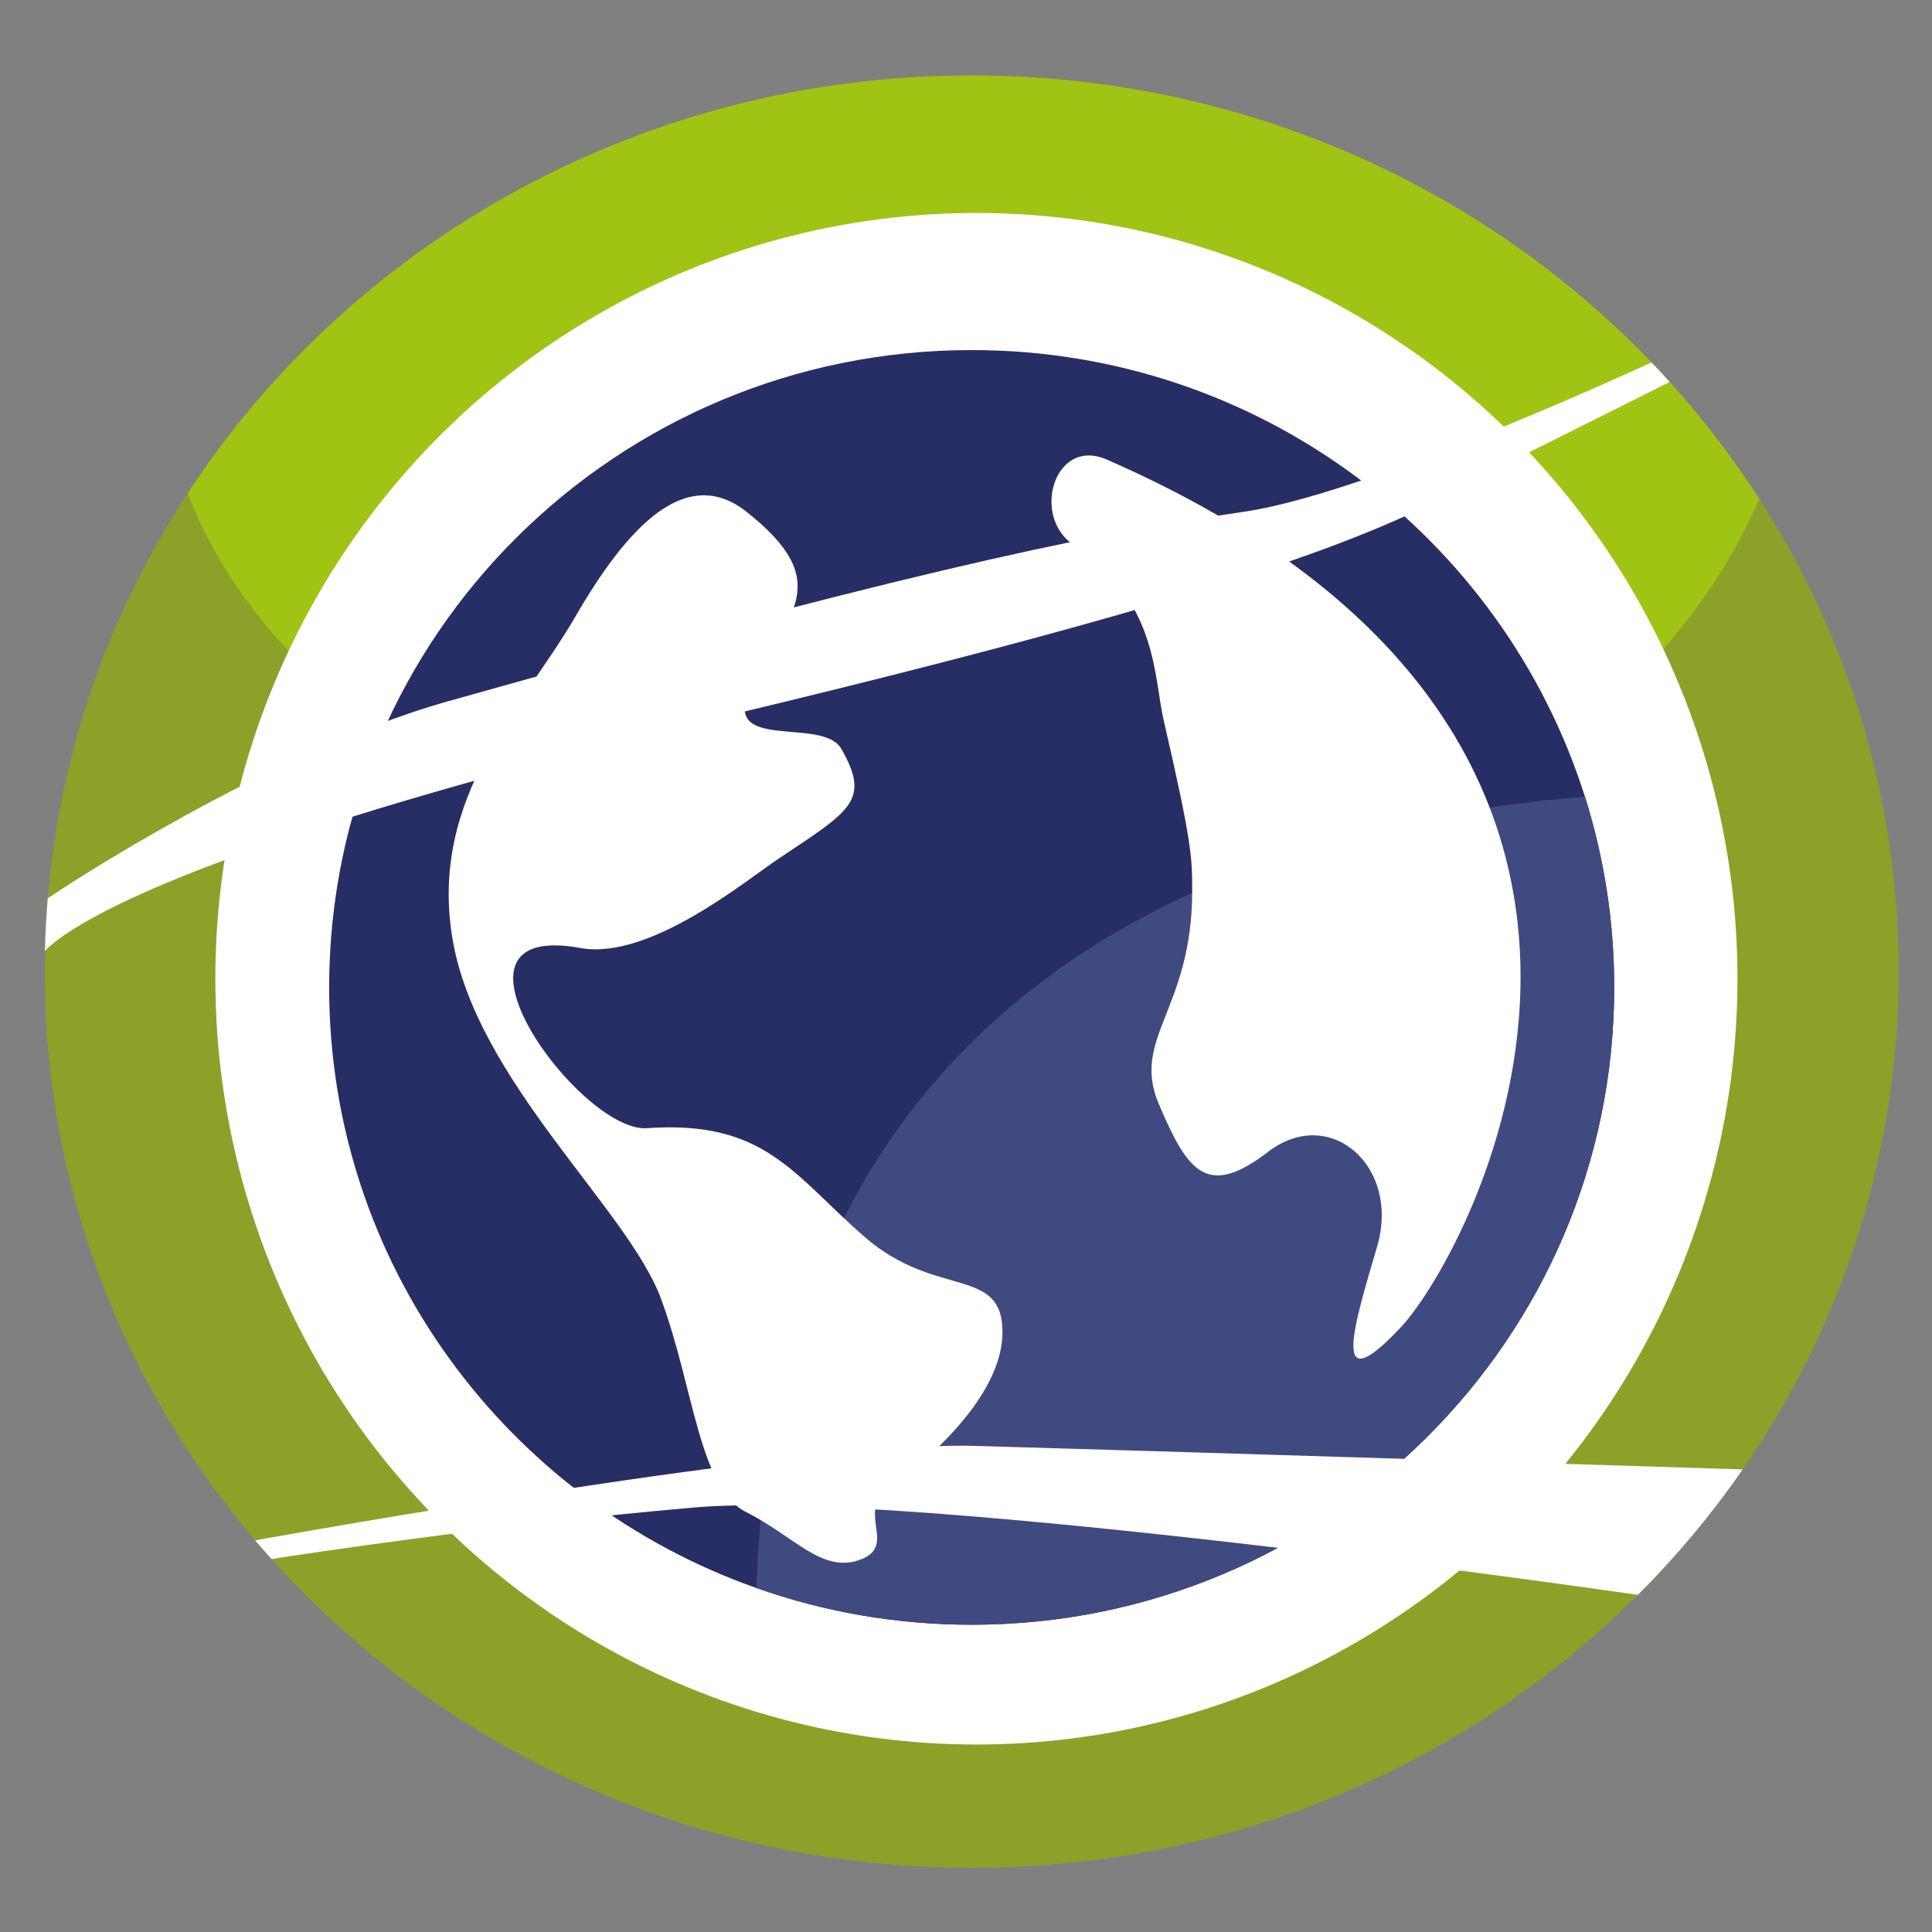
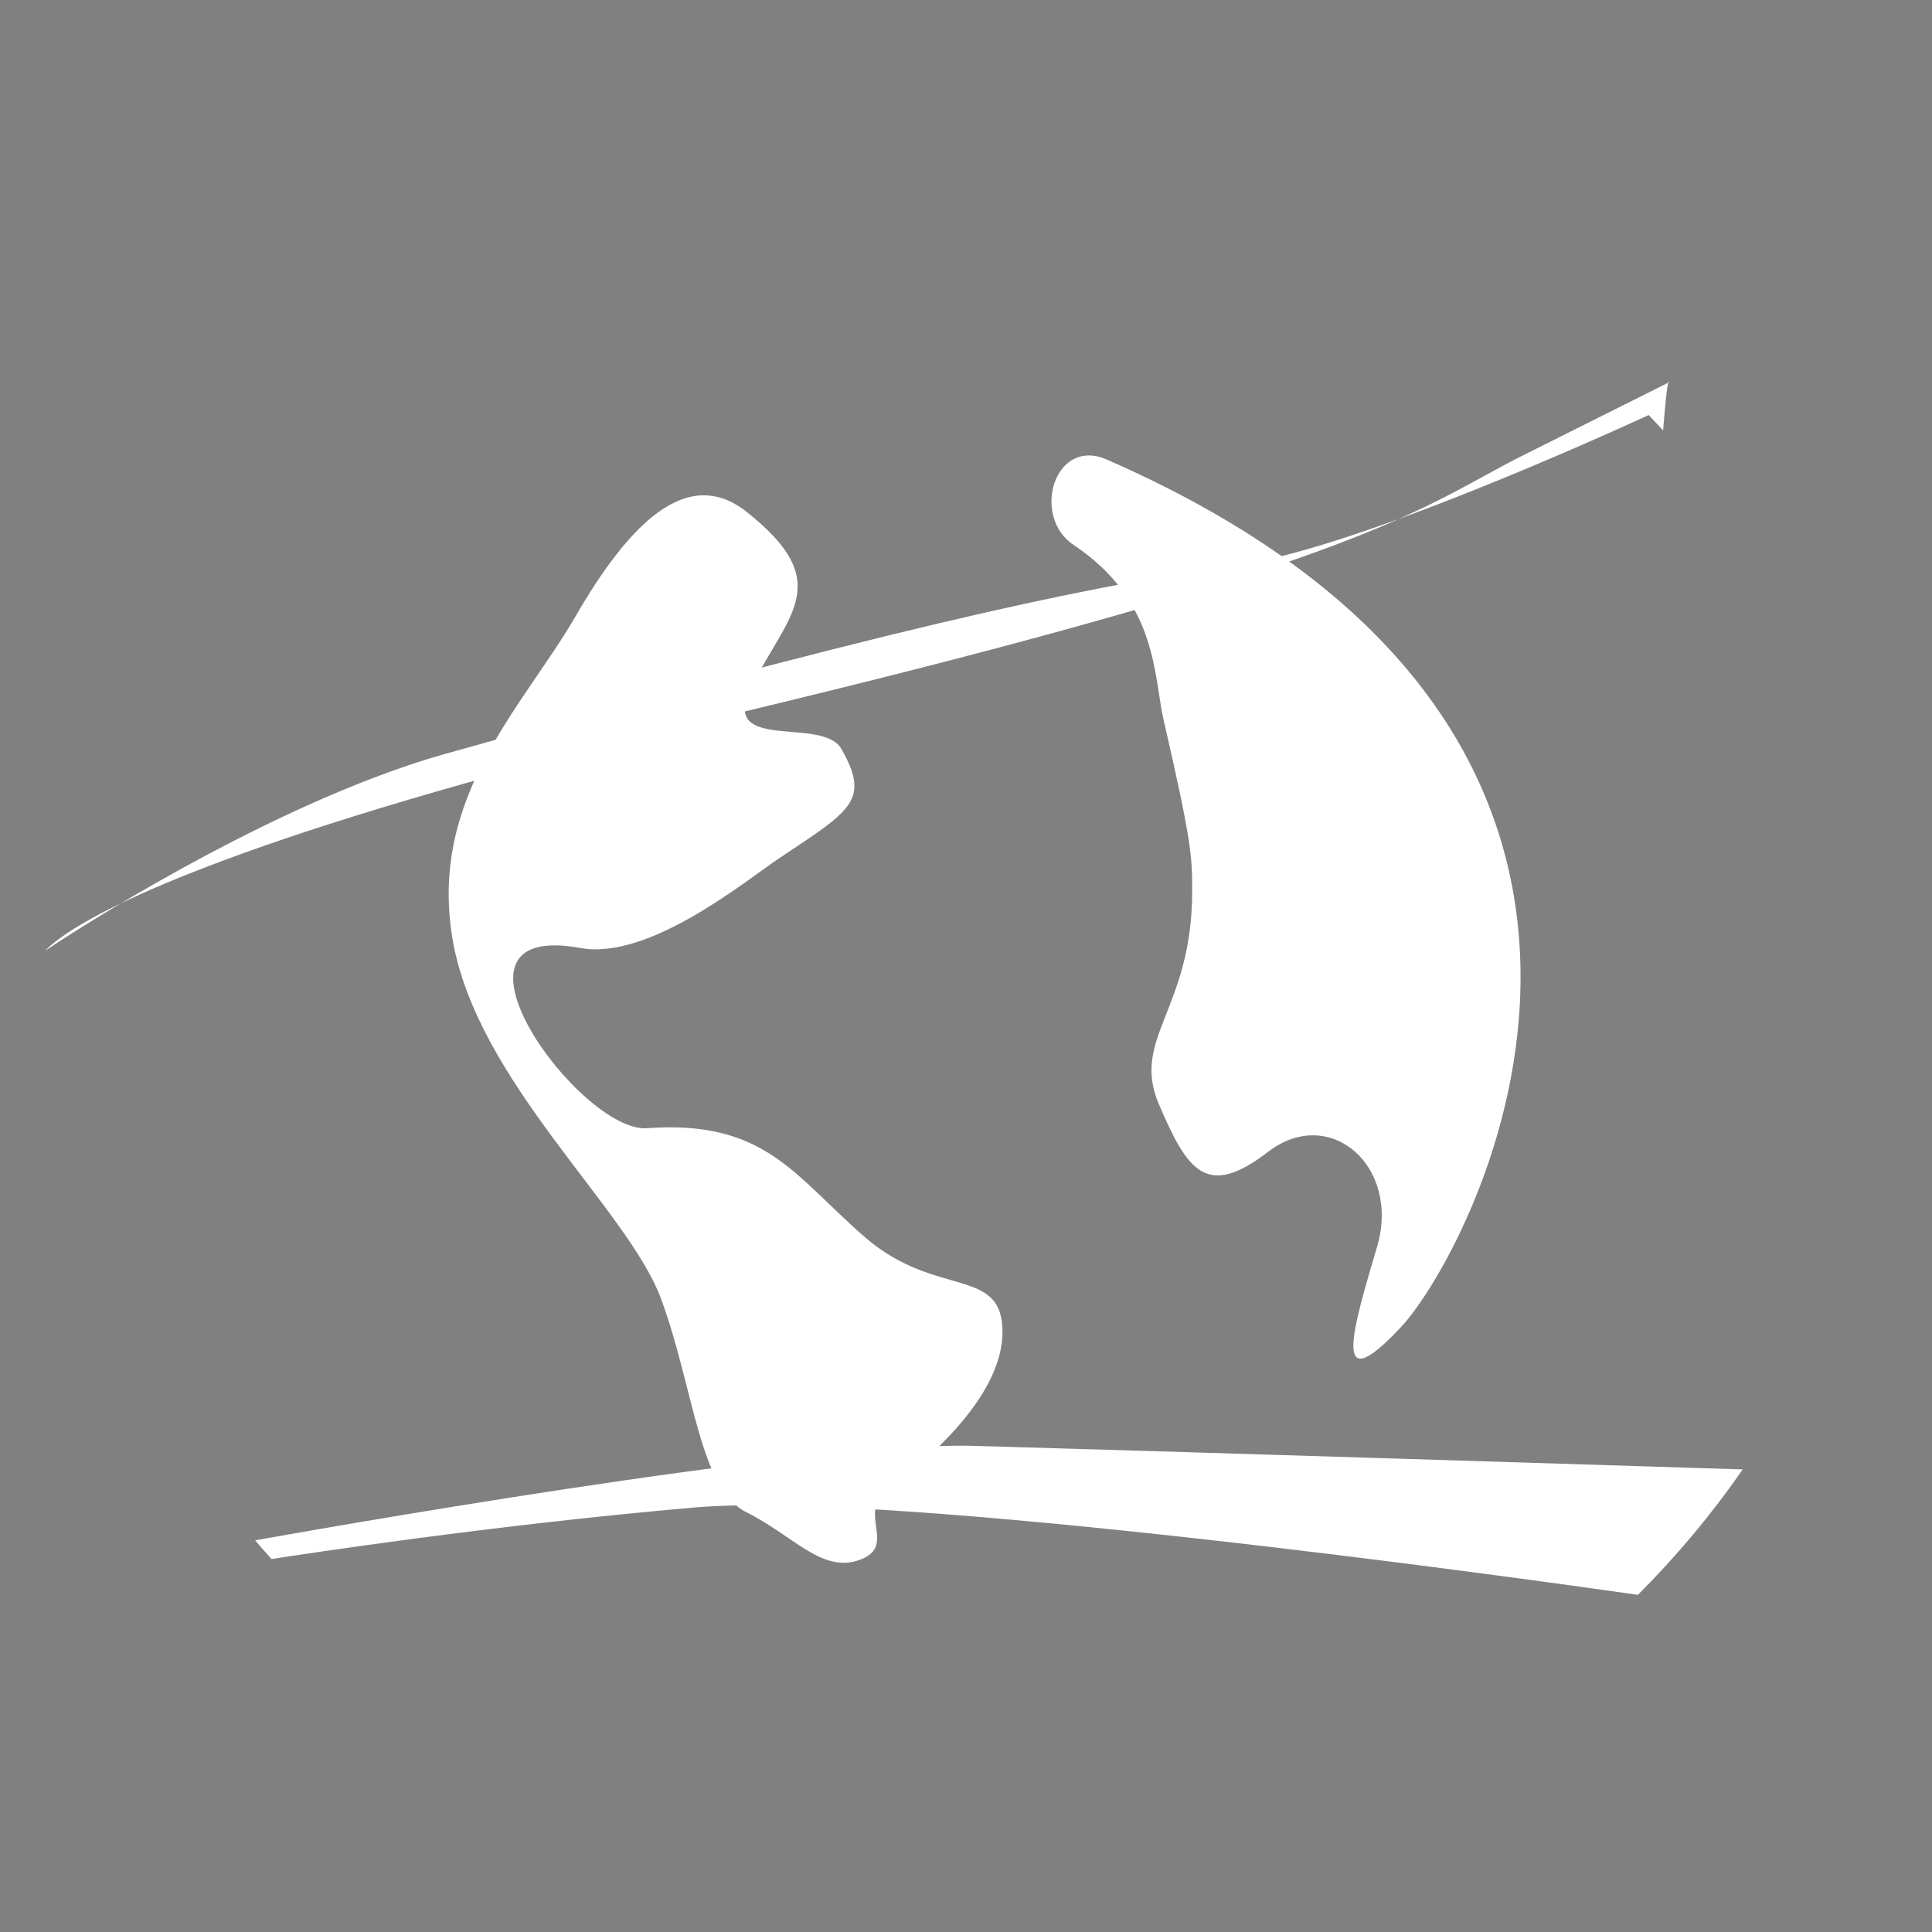
<svg xmlns="http://www.w3.org/2000/svg" version="1.1" id="Capa_2" x="0px" y="0px" viewBox="0 0 512 512" style="enable-background:new 0 0 512 512;" xml:space="preserve">
  <rect x="0" y="0" width="512" height="512" fill="#808080" stroke="none" />
  <style type="text/css">
	.st0{fill:#8CA128;}
	.st1{fill:#9FC413;}
	.st2{fill:#FFFFFF;}
	.st3{fill:#272E65;}
	.st4{fill:#3F4A81;}
</style>
-   <path class="st0" d="M503.17,257.5c0,48.81-15.23,94.17-41.34,131.91c-8.22,11.88-17.53,23-27.77,33.24  C389.4,467.27,326.79,495,257.5,495c-74.08,0-140.5-31.7-185.55-81.84c-1.46-1.62-2.9-3.28-4.34-4.95  c-34.86-41-55.78-93.49-55.78-150.71c0-1.83,0.03-3.67,0.08-5.5c0.1-4.69,0.35-9.32,0.74-13.94c3.28-39.24,16.44-75.79,37.07-107.31  C93.24,64.2,170.03,20,257.5,20c71.19,0,135.3,29.28,180.16,76.05c0.64,0.67,1.27,1.33,1.88,2c0.67,0.69,1.31,1.38,1.94,2.09  c0.34,0.36,0.67,0.73,0.99,1.09h0.01c8.75,9.66,16.7,20.03,23.75,30.99C489.65,168.58,503.17,211.51,503.17,257.5z" />
-   <path class="st1" d="M466.24,132.22c-51.23,117.23-234.82,133.83-343.07,75.41c-8.53-4.6-16.59-9.66-24.08-15.18  c-22.52-16.59-39.9-37.27-49.37-61.7C93.24,64.2,170.03,20,257.5,20c71.19,0,135.3,29.28,180.16,76.05c1.63,1.7,3.24,3.43,4.83,5.18  C451.24,110.89,459.19,121.26,466.24,132.22z" />
-   <ellipse id="Circle_2" class="st2" cx="258.76" cy="259.38" rx="201.69" ry="202.94" />
-   <path class="st3" d="M427.78,261.67c0,93.28-76.24,168.9-170.27,168.9c-20.02,0-39.22-3.43-57.06-9.73  C134.47,397.59,87.23,335.1,87.23,261.67c0-93.29,76.24-168.9,170.27-168.9c76.29,0,140.85,49.76,162.52,118.36  C425.06,227.09,427.78,244.07,427.78,261.67z" />
-   <path class="st4" d="M427.78,261.67c0,93.28-76.24,168.9-170.27,168.9c-20.02,0-39.22-3.43-57.06-9.73  c5.44-154.81,120.25-201.6,219.58-209.72C425.06,227.09,427.78,244.07,427.78,261.67z" />
  <path id="Reflex_1" class="st2" d="M197.81,135.61c-15.9-12.56-31.42,3.77-45.24,27.65s-38.96,47.75-32.67,85.45  s46.49,71.63,55.29,95.5c8.8,23.88,10.05,50.26,22.62,56.55c12.57,6.28,20.11,16.34,30.16,12.57c10.05-3.77-1.26-12.57,7.54-18.85  c8.8-6.28,30.16-23.88,30.16-41.47s-17.59-8.8-36.44-25.13c-18.85-16.34-26.37-31.15-57.8-28.9c-17.59,1.26-59.06-55.29-17.59-47.75  c18.27,3.32,43.89-17.95,52.78-23.87c18.85-12.57,24.15-15.23,16.34-28.9c-5.03-8.8-32.67,1.26-23.88-16.34  C208.74,162.77,221.69,154.46,197.81,135.61z" />
  <path id="Reflex_2" class="st2" d="M315.94,236.14c0,31.52-16.34,38.96-8.8,56.55c7.54,17.59,12.57,25.13,28.9,12.57  c16.34-12.57,35.19,3.77,28.9,25.13c-6.28,21.36-12.57,41.47,6.28,21.36c18.85-20.11,91.73-155.82-77.91-229.96  c-13.91-6.08-20.11,15.08-8.8,22.62c22.38,14.92,21.18,34.83,23.88,46.49C315.94,223.57,315.94,227.34,315.94,236.14z" />
-   <path class="st2" d="M442.49,101.23h-0.01c-4.21,2.11-16.65,8.34-38.58,19.3c-27.65,13.82-37.7,27.65-211.11,69.11  c-27,6.46-50,12.45-69.62,17.98C37.07,231.9,16.59,247.1,11.91,252c0.1-4.69,0.35-9.32,0.74-13.94  c6.14-4.18,46.31-30.22,86.44-45.62c6.57-2.53,13.13-4.76,19.55-6.57c135.43-38.2,177.18-45.24,211.11-50.26  c31.18-4.62,97.39-34.71,107.91-39.56c0.64,0.67,1.27,1.33,1.88,2c0.67,0.69,1.31,1.38,1.94,2.09  C441.82,100.5,442.16,100.86,442.49,101.23z" />
+   <path class="st2" d="M442.49,101.23h-0.01c-4.21,2.11-16.65,8.34-38.58,19.3c-27.65,13.82-37.7,27.65-211.11,69.11  c-27,6.46-50,12.45-69.62,17.98C37.07,231.9,16.59,247.1,11.91,252c6.14-4.18,46.31-30.22,86.44-45.62c6.57-2.53,13.13-4.76,19.55-6.57c135.43-38.2,177.18-45.24,211.11-50.26  c31.18-4.62,97.39-34.71,107.91-39.56c0.64,0.67,1.27,1.33,1.88,2c0.67,0.69,1.31,1.38,1.94,2.09  C441.82,100.5,442.16,100.86,442.49,101.23z" />
  <path class="st2" d="M461.83,389.41c-8.22,11.88-17.53,23-27.77,33.24c-31.1-4.45-197.74-27.7-250.07-23.15  c-53.13,4.62-104.14,12.43-112.04,13.66c-1.46-1.62-2.9-3.28-4.34-4.95c9.25-1.66,146.81-26.26,190.52-25.04  C301.15,384.36,447.5,388.95,461.83,389.41z" />
</svg>